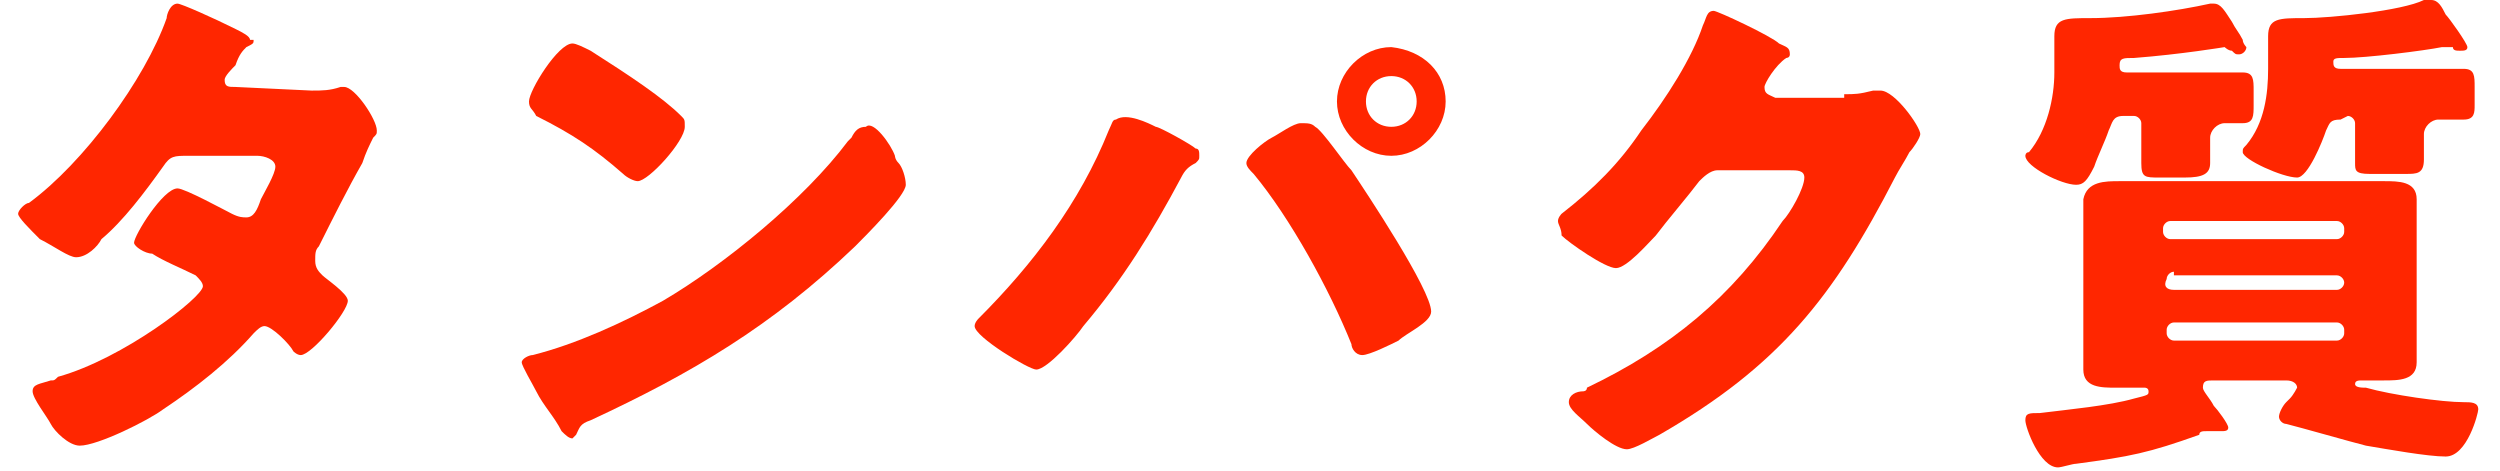
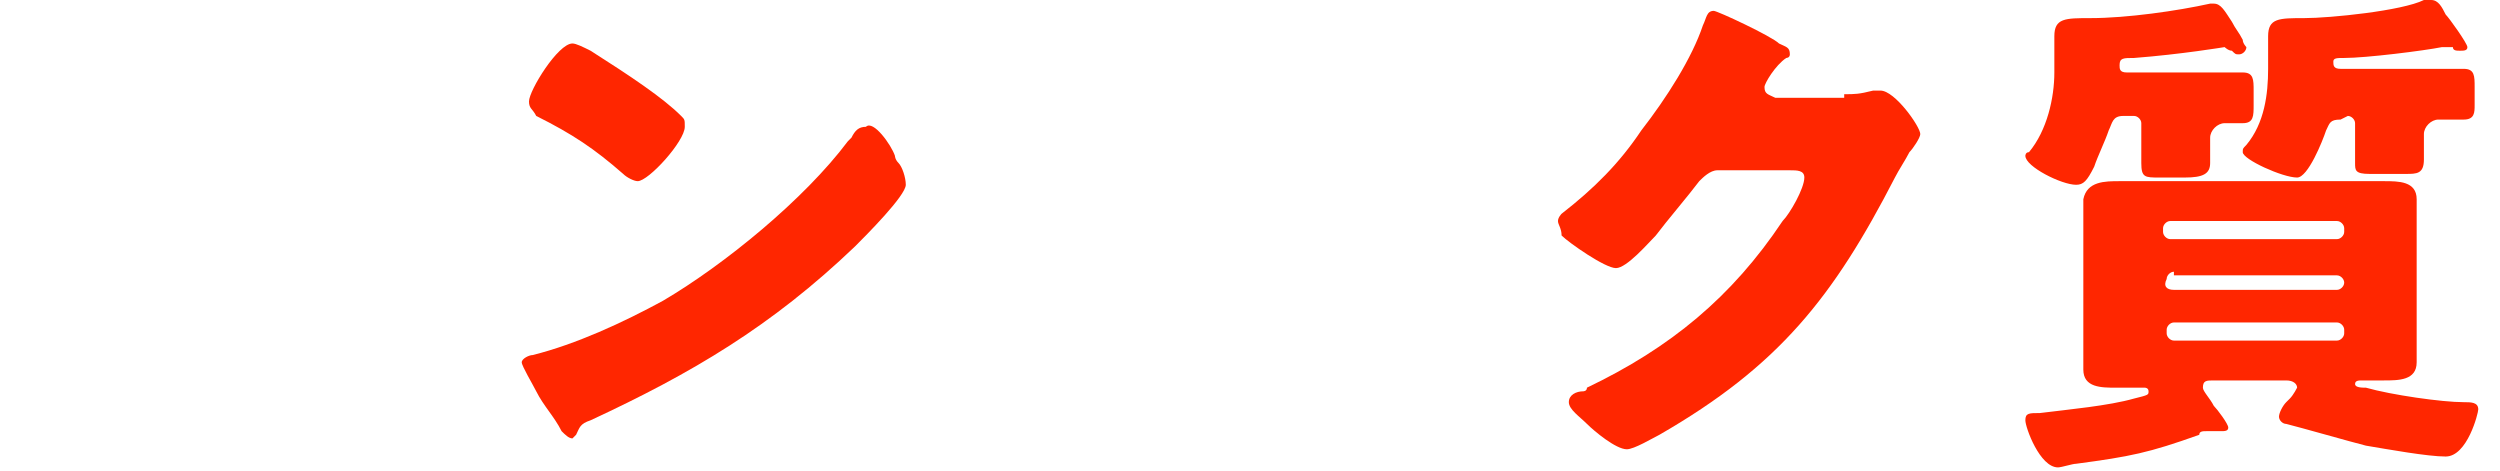
<svg xmlns="http://www.w3.org/2000/svg" version="1.1" id="レイヤー_1" x="0px" y="0px" viewBox="0 0 69 13" style="enable-background:new 0 0 69 13;" xml:space="preserve">
  <style type="text/css">
	.st0{fill:#FF2600;}
</style>
  <g>
    <g>
-       <path class="st0" d="M8.6,2.5c0.3,0,0.5,0,0.8-0.1h0.1c0.3,0,0.9,0.9,0.9,1.2c0,0.1,0,0.1-0.1,0.2C10.2,4,10.1,4.2,10,4.5    C9.6,5.2,9.2,6,8.8,6.8C8.7,6.9,8.7,7,8.7,7.2s0.1,0.3,0.2,0.4C9,7.7,9.6,8.1,9.6,8.3c0,0.3-1,1.5-1.3,1.5c-0.1,0-0.2-0.1-0.2-0.1    C8,9.5,7.5,9,7.3,9C7.2,9,7.1,9.1,7,9.2c-0.7,0.8-1.6,1.5-2.5,2.1c-0.4,0.3-1.8,1-2.3,1c-0.3,0-0.7-0.4-0.8-0.6    c-0.1-0.2-0.5-0.7-0.5-0.9s0.2-0.2,0.5-0.3c0.1,0,0.1,0,0.2-0.1c1.8-0.5,4-2.2,4-2.5c0-0.1-0.1-0.2-0.2-0.3C5,7.4,4.5,7.2,4.2,7    C4,7,3.7,6.8,3.7,6.7c0-0.2,0.8-1.5,1.2-1.5c0.2,0,1.3,0.6,1.5,0.7C6.6,6,6.7,6,6.8,6C7,6,7.1,5.8,7.2,5.5    c0.1-0.2,0.4-0.7,0.4-0.9c0-0.2-0.3-0.3-0.5-0.3H5.2c-0.4,0-0.5,0-0.7,0.3C4,5.3,3.4,6.1,2.8,6.6C2.7,6.8,2.4,7.1,2.1,7.1    c-0.2,0-0.6-0.3-1-0.5C0.8,6.3,0.5,6,0.5,5.9s0.2-0.3,0.3-0.3C2.3,4.5,4,2.2,4.6,0.5c0-0.1,0.1-0.4,0.3-0.4c0.1,0,1,0.4,1.6,0.7    C6.7,0.9,6.9,1,6.9,1.1c0.1,0,0.1,0,0.1,0c0,0.1,0,0.1-0.2,0.2C6.7,1.4,6.6,1.5,6.5,1.8C6.4,1.9,6.2,2.1,6.2,2.2    c0,0.2,0.1,0.2,0.3,0.2L8.6,2.5L8.6,2.5z" />
-       <path class="st0" d="M24.7,4.3c0,0,0,0.1,0.1,0.2C24.9,4.6,25,4.9,25,5.1c0,0.3-1.1,1.4-1.4,1.7c-2.3,2.2-4.5,3.5-7.3,4.8    C16,11.7,16,11.8,15.9,12l-0.1,0.1c-0.1,0-0.2-0.1-0.3-0.2c-0.2-0.4-0.5-0.7-0.7-1.1c-0.1-0.2-0.4-0.7-0.4-0.8s0.2-0.2,0.3-0.2    c1.2-0.3,2.5-0.9,3.6-1.5c1.7-1,3.9-2.8,5.1-4.4l0.1-0.1c0.1-0.2,0.2-0.3,0.4-0.3C24.1,3.3,24.6,4,24.7,4.3z M16.3,1.4    c1.1,0.7,2,1.3,2.5,1.8c0.1,0.1,0.1,0.1,0.1,0.3c0,0.4-1,1.5-1.3,1.5c-0.1,0-0.3-0.1-0.4-0.2c-0.8-0.7-1.4-1.1-2.4-1.6    C14.7,3,14.6,3,14.6,2.8c0-0.3,0.8-1.6,1.2-1.6C15.9,1.2,16.1,1.3,16.3,1.4z" />
-       <path class="st0" d="M31.9,3.5c0.1,0,1,0.5,1.1,0.6c0.1,0,0.1,0.1,0.1,0.2s0,0.1-0.1,0.2c-0.2,0.1-0.3,0.2-0.4,0.4    C31.8,6.4,31,7.7,29.9,9c-0.2,0.3-1,1.2-1.3,1.2c-0.2,0-1.7-0.9-1.7-1.2c0-0.1,0.1-0.2,0.1-0.2c1.5-1.5,2.8-3.2,3.6-5.2    c0.1-0.2,0.1-0.3,0.2-0.3C31.1,3.1,31.7,3.4,31.9,3.5z M36.3,3.5c0.2,0.1,0.8,1,1,1.2c0.4,0.6,2.2,3.3,2.2,3.9    c0,0.3-0.7,0.6-0.9,0.8c-0.2,0.1-0.8,0.4-1,0.4s-0.3-0.2-0.3-0.3C36.7,8,35.6,6,34.6,4.8c-0.1-0.1-0.2-0.2-0.2-0.3    c0-0.2,0.5-0.6,0.7-0.7c0.2-0.1,0.6-0.4,0.8-0.4C36.1,3.4,36.2,3.4,36.3,3.5z M39.9,2.8c0,0.8-0.7,1.5-1.5,1.5s-1.5-0.7-1.5-1.5    s0.7-1.5,1.5-1.5C39.3,1.4,39.9,2,39.9,2.8z M37.7,2.8c0,0.4,0.3,0.7,0.7,0.7s0.7-0.3,0.7-0.7s-0.3-0.7-0.7-0.7S37.7,2.4,37.7,2.8    z" />
+       <path class="st0" d="M24.7,4.3c0,0,0,0.1,0.1,0.2C24.9,4.6,25,4.9,25,5.1c0,0.3-1.1,1.4-1.4,1.7c-2.3,2.2-4.5,3.5-7.3,4.8    C16,11.7,16,11.8,15.9,12l-0.1,0.1c-0.1,0-0.2-0.1-0.3-0.2c-0.2-0.4-0.5-0.7-0.7-1.1c-0.1-0.2-0.4-0.7-0.4-0.8s0.2-0.2,0.3-0.2    c1.2-0.3,2.5-0.9,3.6-1.5c1.7-1,3.9-2.8,5.1-4.4l0.1-0.1c0.1-0.2,0.2-0.3,0.4-0.3C24.1,3.3,24.6,4,24.7,4.3z M16.3,1.4    c1.1,0.7,2,1.3,2.5,1.8c0.1,0.1,0.1,0.1,0.1,0.3c0,0.4-1,1.5-1.3,1.5c-0.1,0-0.3-0.1-0.4-0.2c-0.8-0.7-1.4-1.1-2.4-1.6    C14.7,3,14.6,3,14.6,2.8c0-0.3,0.8-1.6,1.2-1.6C15.9,1.2,16.1,1.3,16.3,1.4" />
      <path class="st0" d="M50.9,2.6c0.3,0,0.4,0,0.8-0.1c0.1,0,0.1,0,0.2,0c0.4,0,1.1,1,1.1,1.2c0,0.1-0.2,0.4-0.3,0.5    c-0.1,0.2-0.3,0.5-0.4,0.7c-1.7,3.3-3.2,5.2-6.5,7.1c-0.2,0.1-0.7,0.4-0.9,0.4c-0.3,0-0.9-0.5-1.1-0.7c-0.2-0.2-0.5-0.4-0.5-0.6    c0-0.2,0.2-0.3,0.4-0.3c0,0,0.1,0,0.1-0.1c2.3-1.1,4-2.5,5.4-4.6c0.2-0.2,0.6-0.9,0.6-1.2c0-0.2-0.2-0.2-0.4-0.2h-2    c-0.2,0-0.4,0.2-0.5,0.3c-0.3,0.4-0.9,1.1-1.2,1.5c-0.2,0.2-0.8,0.9-1.1,0.9s-1.3-0.7-1.5-0.9c0-0.2-0.1-0.3-0.1-0.4    s0.1-0.2,0.1-0.2c0.9-0.7,1.6-1.4,2.2-2.3c0.7-0.9,1.4-2,1.7-2.9c0.1-0.2,0.1-0.4,0.3-0.4c0.1,0,1.6,0.7,1.8,0.9    c0.2,0.1,0.3,0.1,0.3,0.3c0,0.1-0.1,0.1-0.1,0.1c-0.3,0.2-0.6,0.7-0.6,0.8c0,0.2,0.1,0.2,0.3,0.3h1.9V2.6z" />
      <path class="st0" d="M61.1,10.5c-0.2,0-0.3,0-0.3,0.2c0,0.1,0.2,0.3,0.3,0.5c0.1,0.1,0.4,0.5,0.4,0.6s-0.1,0.1-0.2,0.1    s-0.2,0-0.3,0h-0.1c-0.1,0-0.2,0-0.2,0.1c-1.4,0.5-1.9,0.6-3.4,0.8c-0.1,0-0.4,0.1-0.5,0.1c-0.5,0-0.9-1.1-0.9-1.3    s0.1-0.2,0.4-0.2c0.8-0.1,1.9-0.2,2.6-0.4c0.4-0.1,0.4-0.1,0.4-0.2c0-0.1-0.1-0.1-0.1-0.1c-0.3,0-0.5,0-0.8,0    c-0.4,0-0.9,0-0.9-0.5c0-0.2,0-0.6,0-1V6.5c0-0.4,0-0.8,0-1C57.6,5,58.1,5,58.5,5c0.5,0,1,0,1.5,0h4.3c0.5,0,1,0,1.5,0    c0.4,0,0.9,0,0.9,0.5c0,0.3,0,0.6,0,1V9c0,0.4,0,0.8,0,1c0,0.5-0.5,0.5-0.9,0.5c-0.2,0-0.4,0-0.6,0c-0.1,0-0.2,0-0.2,0.1    s0.2,0.1,0.3,0.1c0.7,0.2,2.1,0.4,2.7,0.4c0.2,0,0.4,0,0.4,0.2c0,0.1-0.3,1.3-0.9,1.3c-0.5,0-1.6-0.2-2.2-0.3    c-0.4-0.1-1.8-0.5-2.2-0.6c-0.1,0-0.2-0.1-0.2-0.2c0-0.1,0.1-0.3,0.2-0.4l0.1-0.1c0.1-0.1,0.2-0.3,0.2-0.3c0-0.1-0.1-0.2-0.3-0.2    H61.1z M56.7,1c0-0.5,0.3-0.5,1-0.5c1,0,2.4-0.2,3.3-0.4h0.1c0.2,0,0.3,0.2,0.5,0.5c0.1,0.2,0.2,0.3,0.3,0.5    c0,0.1,0.1,0.2,0.1,0.2c0,0.1-0.1,0.2-0.2,0.2c-0.1,0-0.1,0-0.2-0.1c-0.1,0-0.2-0.1-0.2-0.1s-1.2,0.2-2.5,0.3    c-0.3,0-0.4,0-0.4,0.2c0,0.1,0,0.2,0.2,0.2h2.1c0.4,0,0.9,0,1.1,0c0.3,0,0.3,0.2,0.3,0.5v0.4c0,0.3,0,0.5-0.3,0.5    c-0.2,0-0.3,0-0.5,0S61,3.6,61,3.8s0,0.5,0,0.7c0,0.3-0.2,0.4-0.7,0.4h-0.7c-0.4,0-0.5,0-0.5-0.4c0-0.3,0-0.5,0-0.8V3.4    c0-0.1-0.1-0.2-0.2-0.2h-0.3c-0.3,0-0.3,0.2-0.4,0.4c-0.1,0.3-0.3,0.7-0.4,1c-0.2,0.4-0.3,0.5-0.5,0.5c-0.4,0-1.4-0.5-1.4-0.8    c0,0,0-0.1,0.1-0.1c0.5-0.6,0.7-1.5,0.7-2.2L56.7,1L56.7,1z M64.5,6.6c0.1,0,0.2-0.1,0.2-0.2V6.3c0-0.1-0.1-0.2-0.2-0.2h-4.6    c-0.1,0-0.2,0.1-0.2,0.2v0.1c0,0.1,0.1,0.2,0.2,0.2H64.5z M60,7.5c-0.1,0-0.2,0.1-0.2,0.2l0,0C59.7,7.9,59.8,8,60,8h4.5    c0.1,0,0.2-0.1,0.2-0.2l0,0c0-0.1-0.1-0.2-0.2-0.2H60V7.5z M60,8.9c-0.1,0-0.2,0.1-0.2,0.2v0.1c0,0.1,0.1,0.2,0.2,0.2h4.5    c0.1,0,0.2-0.1,0.2-0.2V9.1c0-0.1-0.1-0.2-0.2-0.2C64.5,8.9,60,8.9,60,8.9z M64.6,3.3c-0.3,0-0.3,0.1-0.4,0.3    c-0.1,0.3-0.5,1.3-0.8,1.3c-0.4,0-1.5-0.5-1.5-0.7c0-0.1,0-0.1,0.1-0.2c0.5-0.6,0.6-1.4,0.6-2.1V1c0-0.5,0.3-0.5,1-0.5    s2.7-0.2,3.3-0.5C67,0,67,0,67.1,0c0.2,0,0.3,0.2,0.4,0.4c0.1,0.1,0.6,0.8,0.6,0.9c0,0.1-0.1,0.1-0.2,0.1s-0.2,0-0.2-0.1    c-0.1,0-0.1,0-0.2,0h-0.1c-0.5,0.1-2.1,0.3-2.7,0.3c-0.2,0-0.3,0-0.3,0.1s0,0.2,0.2,0.2h2.3c0.4,0,0.8,0,1.1,0    c0.3,0,0.3,0.2,0.3,0.5v0.5c0,0.2,0,0.4-0.3,0.4c-0.1,0-0.5,0-0.7,0s-0.4,0.2-0.4,0.4s0,0.5,0,0.7c0,0.4-0.2,0.4-0.5,0.4h-1    C65,4.8,65,4.7,65,4.5c0-0.3,0-0.5,0-0.8V3.4c0-0.1-0.1-0.2-0.2-0.2L64.6,3.3L64.6,3.3z" />
    </g>
  </g>
</svg>